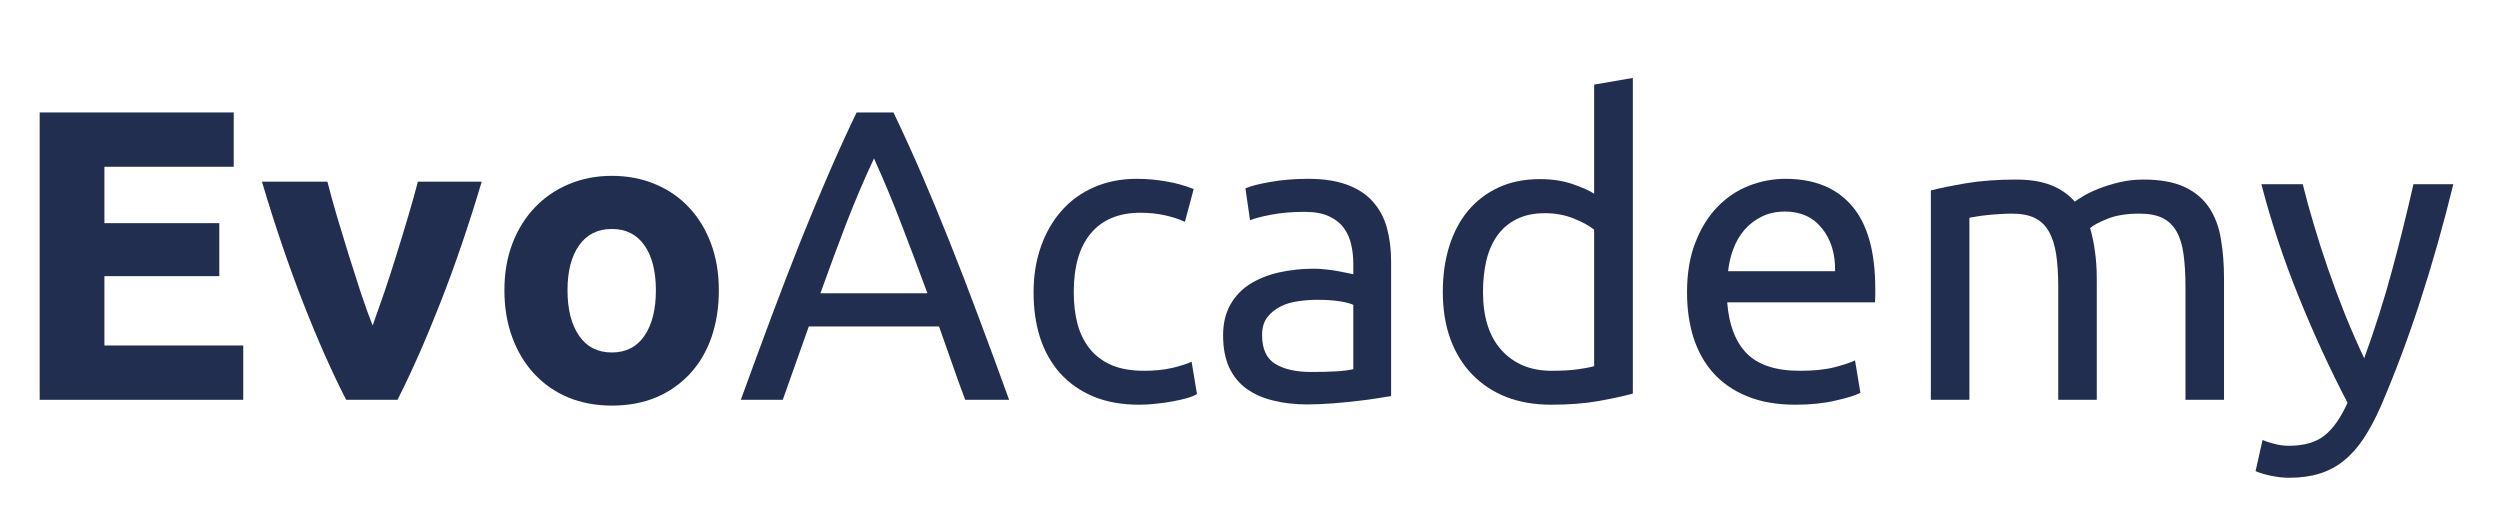
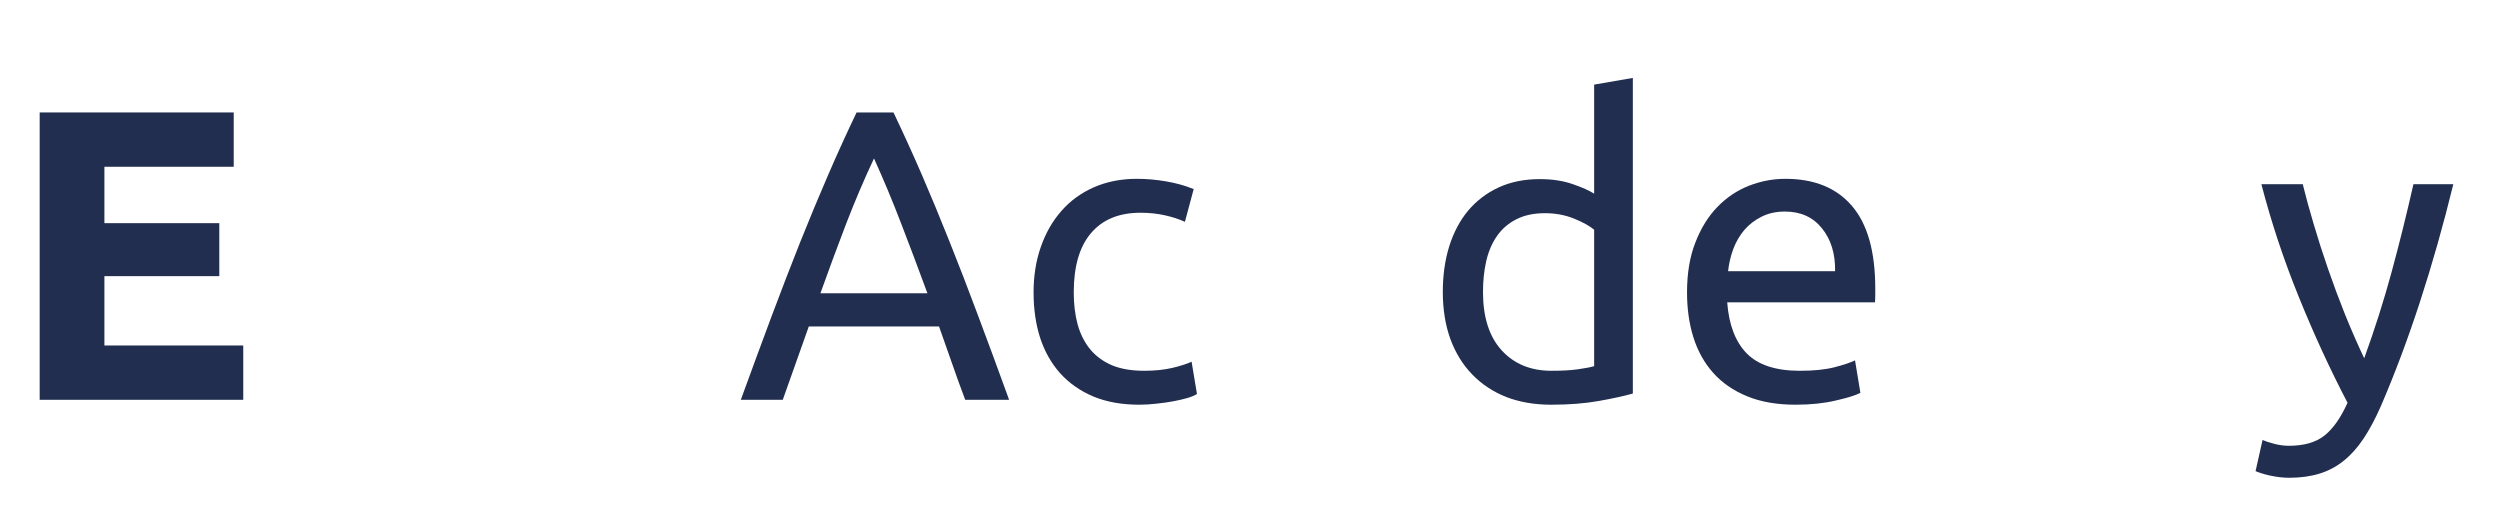
<svg xmlns="http://www.w3.org/2000/svg" width="350" viewBox="0 0 262.5 54" height="72" preserveAspectRatio="xMidYMid meet">
  <defs>
    <g />
  </defs>
  <g fill="#222e50" fill-opacity="1">
    <g transform="translate(0.682, 41.979)">
      <g>
        <path d="M 3.484 0 L 3.484 -30.172 L 23.859 -30.172 L 23.859 -24.469 L 10.281 -24.469 L 10.281 -18.547 L 22.344 -18.547 L 22.344 -12.984 L 10.281 -12.984 L 10.281 -5.703 L 24.859 -5.703 L 24.859 0 Z M 3.484 0 " />
      </g>
    </g>
  </g>
  <g fill="#222e50" fill-opacity="1">
    <g transform="translate(27.065, 41.979)">
      <g>
-         <path d="M 9.281 0 C 7.789 -2.906 6.285 -6.301 4.766 -10.188 C 3.242 -14.082 1.801 -18.32 0.438 -22.906 L 7.312 -22.906 C 7.602 -21.77 7.941 -20.539 8.328 -19.219 C 8.723 -17.906 9.129 -16.57 9.547 -15.219 C 9.973 -13.863 10.395 -12.547 10.812 -11.266 C 11.238 -9.992 11.656 -8.836 12.062 -7.797 C 12.438 -8.836 12.844 -9.992 13.281 -11.266 C 13.719 -12.547 14.145 -13.863 14.562 -15.219 C 14.988 -16.57 15.395 -17.906 15.781 -19.219 C 16.176 -20.539 16.52 -21.77 16.812 -22.906 L 23.516 -22.906 C 22.148 -18.32 20.703 -14.082 19.172 -10.188 C 17.648 -6.301 16.148 -2.906 14.672 0 Z M 9.281 0 " />
-       </g>
+         </g>
    </g>
  </g>
  <g fill="#222e50" fill-opacity="1">
    <g transform="translate(51.01, 41.979)">
      <g>
-         <path d="M 24.469 -11.5 C 24.469 -9.695 24.207 -8.047 23.688 -6.547 C 23.164 -5.055 22.41 -3.781 21.422 -2.719 C 20.43 -1.656 19.25 -0.832 17.875 -0.25 C 16.5 0.32 14.953 0.609 13.234 0.609 C 11.555 0.609 10.023 0.32 8.641 -0.25 C 7.266 -0.832 6.082 -1.656 5.094 -2.719 C 4.102 -3.781 3.332 -5.055 2.781 -6.547 C 2.227 -8.047 1.953 -9.695 1.953 -11.5 C 1.953 -13.301 2.234 -14.941 2.797 -16.422 C 3.367 -17.898 4.156 -19.16 5.156 -20.203 C 6.156 -21.254 7.344 -22.066 8.719 -22.641 C 10.102 -23.223 11.609 -23.516 13.234 -23.516 C 14.891 -23.516 16.406 -23.223 17.781 -22.641 C 19.164 -22.066 20.348 -21.254 21.328 -20.203 C 22.316 -19.16 23.086 -17.898 23.641 -16.422 C 24.191 -14.941 24.469 -13.301 24.469 -11.5 Z M 17.859 -11.5 C 17.859 -13.5 17.457 -15.07 16.656 -16.219 C 15.852 -17.363 14.711 -17.938 13.234 -17.938 C 11.754 -17.938 10.609 -17.363 9.797 -16.219 C 8.984 -15.07 8.578 -13.5 8.578 -11.5 C 8.578 -9.488 8.984 -7.895 9.797 -6.719 C 10.609 -5.551 11.754 -4.969 13.234 -4.969 C 14.711 -4.969 15.852 -5.551 16.656 -6.719 C 17.457 -7.895 17.859 -9.488 17.859 -11.5 Z M 17.859 -11.5 " />
-       </g>
+         </g>
    </g>
  </g>
  <g fill="#222e50" fill-opacity="1">
    <g transform="translate(77.441, 41.979)">
      <g>
        <path d="M 23.906 0 C 23.414 -1.301 22.953 -2.582 22.516 -3.844 C 22.078 -5.113 21.625 -6.398 21.156 -7.703 L 7.484 -7.703 L 4.75 0 L 0.344 0 C 1.508 -3.195 2.598 -6.148 3.609 -8.859 C 4.629 -11.578 5.625 -14.156 6.594 -16.594 C 7.57 -19.031 8.539 -21.359 9.5 -23.578 C 10.457 -25.797 11.457 -27.992 12.5 -30.172 L 16.375 -30.172 C 17.414 -27.992 18.414 -25.797 19.375 -23.578 C 20.332 -21.359 21.297 -19.031 22.266 -16.594 C 23.242 -14.156 24.238 -11.578 25.25 -8.859 C 26.27 -6.148 27.359 -3.195 28.516 0 Z M 19.938 -11.188 C 19.008 -13.719 18.086 -16.164 17.172 -18.531 C 16.266 -20.895 15.316 -23.164 14.328 -25.344 C 13.305 -23.164 12.336 -20.895 11.422 -18.531 C 10.516 -16.164 9.609 -13.719 8.703 -11.188 Z M 19.938 -11.188 " />
      </g>
    </g>
  </g>
  <g fill="#222e50" fill-opacity="1">
    <g transform="translate(106.306, 41.979)">
      <g>
        <path d="M 13.328 0.516 C 11.492 0.516 9.883 0.227 8.5 -0.344 C 7.125 -0.926 5.961 -1.738 5.016 -2.781 C 4.078 -3.832 3.375 -5.078 2.906 -6.516 C 2.445 -7.953 2.219 -9.539 2.219 -11.281 C 2.219 -13.02 2.473 -14.613 2.984 -16.062 C 3.492 -17.52 4.211 -18.773 5.141 -19.828 C 6.066 -20.891 7.203 -21.719 8.547 -22.312 C 9.898 -22.906 11.406 -23.203 13.062 -23.203 C 14.082 -23.203 15.098 -23.113 16.109 -22.938 C 17.129 -22.77 18.102 -22.5 19.031 -22.125 L 18.109 -18.688 C 17.504 -18.969 16.801 -19.195 16 -19.375 C 15.207 -19.551 14.359 -19.641 13.453 -19.641 C 11.191 -19.641 9.457 -18.926 8.25 -17.5 C 7.039 -16.082 6.438 -14.008 6.438 -11.281 C 6.438 -10.062 6.57 -8.941 6.844 -7.922 C 7.125 -6.91 7.562 -6.039 8.156 -5.312 C 8.758 -4.582 9.523 -4.02 10.453 -3.625 C 11.379 -3.238 12.508 -3.047 13.844 -3.047 C 14.914 -3.047 15.891 -3.145 16.766 -3.344 C 17.641 -3.551 18.32 -3.77 18.812 -4 L 19.375 -0.609 C 19.145 -0.461 18.812 -0.32 18.375 -0.188 C 17.938 -0.062 17.441 0.051 16.891 0.156 C 16.336 0.258 15.75 0.344 15.125 0.406 C 14.508 0.477 13.91 0.516 13.328 0.516 Z M 13.328 0.516 " />
      </g>
    </g>
  </g>
  <g fill="#222e50" fill-opacity="1">
    <g transform="translate(126.55, 41.979)">
      <g>
-         <path d="M 11.141 -2.922 C 12.098 -2.922 12.945 -2.941 13.688 -2.984 C 14.438 -3.023 15.055 -3.102 15.547 -3.219 L 15.547 -9.969 C 15.254 -10.113 14.781 -10.238 14.125 -10.344 C 13.477 -10.445 12.688 -10.5 11.75 -10.5 C 11.145 -10.5 10.5 -10.453 9.812 -10.359 C 9.133 -10.273 8.508 -10.094 7.938 -9.812 C 7.375 -9.539 6.906 -9.164 6.531 -8.688 C 6.156 -8.207 5.969 -7.578 5.969 -6.797 C 5.969 -5.336 6.43 -4.328 7.359 -3.766 C 8.285 -3.203 9.547 -2.922 11.141 -2.922 Z M 10.797 -23.203 C 12.422 -23.203 13.789 -22.992 14.906 -22.578 C 16.031 -22.16 16.93 -21.566 17.609 -20.797 C 18.297 -20.023 18.785 -19.109 19.078 -18.047 C 19.367 -16.984 19.516 -15.816 19.516 -14.547 L 19.516 -0.391 C 19.16 -0.336 18.672 -0.258 18.047 -0.156 C 17.422 -0.051 16.719 0.039 15.938 0.125 C 15.156 0.219 14.305 0.301 13.391 0.375 C 12.473 0.445 11.566 0.484 10.672 0.484 C 9.391 0.484 8.211 0.348 7.141 0.078 C 6.066 -0.18 5.133 -0.594 4.344 -1.156 C 3.562 -1.719 2.953 -2.461 2.516 -3.391 C 2.086 -4.328 1.875 -5.445 1.875 -6.75 C 1.875 -8 2.125 -9.07 2.625 -9.969 C 3.133 -10.875 3.828 -11.602 4.703 -12.156 C 5.578 -12.707 6.594 -13.113 7.75 -13.375 C 8.914 -13.633 10.133 -13.766 11.406 -13.766 C 11.812 -13.766 12.234 -13.738 12.672 -13.688 C 13.109 -13.645 13.52 -13.586 13.906 -13.516 C 14.301 -13.441 14.645 -13.375 14.938 -13.312 C 15.227 -13.258 15.43 -13.219 15.547 -13.188 L 15.547 -14.328 C 15.547 -14.992 15.473 -15.648 15.328 -16.297 C 15.18 -16.953 14.922 -17.535 14.547 -18.047 C 14.172 -18.555 13.656 -18.961 13 -19.266 C 12.344 -19.578 11.492 -19.734 10.453 -19.734 C 9.117 -19.734 7.945 -19.633 6.938 -19.438 C 5.938 -19.25 5.191 -19.055 4.703 -18.859 L 4.219 -22.203 C 4.75 -22.441 5.625 -22.664 6.844 -22.875 C 8.062 -23.094 9.379 -23.203 10.797 -23.203 Z M 10.797 -23.203 " />
-       </g>
+         </g>
    </g>
  </g>
  <g fill="#222e50" fill-opacity="1">
    <g transform="translate(149.276, 41.979)">
      <g>
        <path d="M 18.109 -17.859 C 17.617 -18.266 16.91 -18.656 15.984 -19.031 C 15.055 -19.406 14.039 -19.594 12.938 -19.594 C 11.77 -19.594 10.77 -19.379 9.938 -18.953 C 9.113 -18.535 8.441 -17.957 7.922 -17.219 C 7.398 -16.477 7.02 -15.598 6.781 -14.578 C 6.551 -13.566 6.438 -12.484 6.438 -11.328 C 6.438 -8.68 7.086 -6.641 8.391 -5.203 C 9.703 -3.766 11.445 -3.047 13.625 -3.047 C 14.727 -3.047 15.648 -3.098 16.391 -3.203 C 17.129 -3.305 17.703 -3.414 18.109 -3.531 Z M 18.109 -33.094 L 22.172 -33.797 L 22.172 -0.656 C 21.234 -0.395 20.039 -0.133 18.594 0.125 C 17.145 0.383 15.477 0.516 13.594 0.516 C 11.844 0.516 10.27 0.242 8.875 -0.297 C 7.488 -0.848 6.301 -1.633 5.312 -2.656 C 4.32 -3.676 3.555 -4.914 3.016 -6.375 C 2.484 -7.844 2.219 -9.492 2.219 -11.328 C 2.219 -13.066 2.441 -14.66 2.891 -16.109 C 3.348 -17.566 4.008 -18.816 4.875 -19.859 C 5.75 -20.898 6.816 -21.711 8.078 -22.297 C 9.336 -22.879 10.781 -23.172 12.406 -23.172 C 13.719 -23.172 14.875 -22.992 15.875 -22.641 C 16.875 -22.297 17.617 -21.961 18.109 -21.641 Z M 18.109 -33.094 " />
      </g>
    </g>
  </g>
  <g fill="#222e50" fill-opacity="1">
    <g transform="translate(174.919, 41.979)">
      <g>
        <path d="M 2.219 -11.281 C 2.219 -13.281 2.508 -15.023 3.094 -16.516 C 3.676 -18.016 4.445 -19.258 5.406 -20.25 C 6.363 -21.238 7.461 -21.977 8.703 -22.469 C 9.953 -22.957 11.234 -23.203 12.547 -23.203 C 15.586 -23.203 17.922 -22.25 19.547 -20.344 C 21.172 -18.445 21.984 -15.555 21.984 -11.672 C 21.984 -11.492 21.984 -11.266 21.984 -10.984 C 21.984 -10.711 21.973 -10.461 21.953 -10.234 L 6.438 -10.234 C 6.613 -7.879 7.297 -6.094 8.484 -4.875 C 9.68 -3.656 11.539 -3.047 14.062 -3.047 C 15.488 -3.047 16.688 -3.164 17.656 -3.406 C 18.625 -3.656 19.359 -3.898 19.859 -4.141 L 20.422 -0.734 C 19.93 -0.473 19.066 -0.203 17.828 0.078 C 16.598 0.367 15.195 0.516 13.625 0.516 C 11.656 0.516 9.953 0.219 8.516 -0.375 C 7.078 -0.969 5.895 -1.785 4.969 -2.828 C 4.039 -3.867 3.348 -5.109 2.891 -6.547 C 2.441 -7.984 2.219 -9.562 2.219 -11.281 Z M 17.766 -13.5 C 17.797 -15.332 17.336 -16.832 16.391 -18 C 15.453 -19.176 14.156 -19.766 12.5 -19.766 C 11.57 -19.766 10.75 -19.582 10.031 -19.219 C 9.32 -18.863 8.719 -18.395 8.219 -17.812 C 7.727 -17.227 7.344 -16.555 7.062 -15.797 C 6.789 -15.047 6.613 -14.281 6.531 -13.5 Z M 17.766 -13.5 " />
      </g>
    </g>
  </g>
  <g fill="#222e50" fill-opacity="1">
    <g transform="translate(199.256, 41.979)">
      <g>
-         <path d="M 3.484 -21.984 C 4.41 -22.223 5.633 -22.473 7.156 -22.734 C 8.688 -22.992 10.453 -23.125 12.453 -23.125 C 13.898 -23.125 15.117 -22.926 16.109 -22.531 C 17.098 -22.145 17.926 -21.57 18.594 -20.812 C 18.801 -20.957 19.117 -21.16 19.547 -21.422 C 19.984 -21.68 20.52 -21.938 21.156 -22.188 C 21.801 -22.438 22.516 -22.656 23.297 -22.844 C 24.078 -23.031 24.922 -23.125 25.828 -23.125 C 27.566 -23.125 28.988 -22.867 30.094 -22.359 C 31.195 -21.848 32.062 -21.129 32.688 -20.203 C 33.312 -19.273 33.727 -18.172 33.938 -16.891 C 34.156 -15.617 34.266 -14.227 34.266 -12.719 L 34.266 0 L 30.219 0 L 30.219 -11.844 C 30.219 -13.176 30.148 -14.32 30.016 -15.281 C 29.891 -16.238 29.645 -17.035 29.281 -17.672 C 28.914 -18.316 28.422 -18.789 27.797 -19.094 C 27.18 -19.395 26.379 -19.547 25.391 -19.547 C 24.023 -19.547 22.898 -19.363 22.016 -19 C 21.129 -18.645 20.523 -18.32 20.203 -18.031 C 20.43 -17.27 20.602 -16.441 20.719 -15.547 C 20.844 -14.648 20.906 -13.707 20.906 -12.719 L 20.906 0 L 16.859 0 L 16.859 -11.844 C 16.859 -13.176 16.785 -14.32 16.641 -15.281 C 16.492 -16.238 16.238 -17.035 15.875 -17.672 C 15.508 -18.316 15.016 -18.789 14.391 -19.094 C 13.766 -19.395 12.973 -19.547 12.016 -19.547 C 11.609 -19.547 11.172 -19.531 10.703 -19.5 C 10.242 -19.477 9.801 -19.441 9.375 -19.391 C 8.957 -19.348 8.57 -19.297 8.219 -19.234 C 7.875 -19.18 7.645 -19.141 7.531 -19.109 L 7.531 0 L 3.484 0 Z M 3.484 -21.984 " />
-       </g>
+         </g>
    </g>
  </g>
  <g fill="#222e50" fill-opacity="1">
    <g transform="translate(236.741, 41.979)">
      <g>
        <path d="M 0.828 4.219 C 1.148 4.363 1.562 4.5 2.062 4.625 C 2.57 4.758 3.078 4.828 3.578 4.828 C 5.172 4.828 6.414 4.473 7.312 3.766 C 8.219 3.055 9.031 1.906 9.75 0.312 C 7.926 -3.176 6.223 -6.875 4.641 -10.781 C 3.055 -14.688 1.742 -18.641 0.703 -22.641 L 5.047 -22.641 C 5.367 -21.336 5.754 -19.93 6.203 -18.422 C 6.648 -16.91 7.148 -15.352 7.703 -13.75 C 8.254 -12.156 8.848 -10.562 9.484 -8.969 C 10.129 -7.375 10.801 -5.836 11.5 -4.359 C 12.602 -7.398 13.562 -10.414 14.375 -13.406 C 15.188 -16.395 15.953 -19.473 16.672 -22.641 L 20.859 -22.641 C 19.816 -18.379 18.656 -14.281 17.375 -10.344 C 16.094 -6.406 14.711 -2.723 13.234 0.703 C 12.66 2.004 12.062 3.125 11.438 4.062 C 10.812 5.008 10.117 5.785 9.359 6.391 C 8.609 7.004 7.758 7.457 6.812 7.75 C 5.875 8.039 4.805 8.188 3.609 8.188 C 3.297 8.188 2.961 8.164 2.609 8.125 C 2.266 8.082 1.926 8.023 1.594 7.953 C 1.258 7.879 0.953 7.797 0.672 7.703 C 0.398 7.617 0.207 7.547 0.094 7.484 Z M 0.828 4.219 " />
      </g>
    </g>
  </g>
</svg>